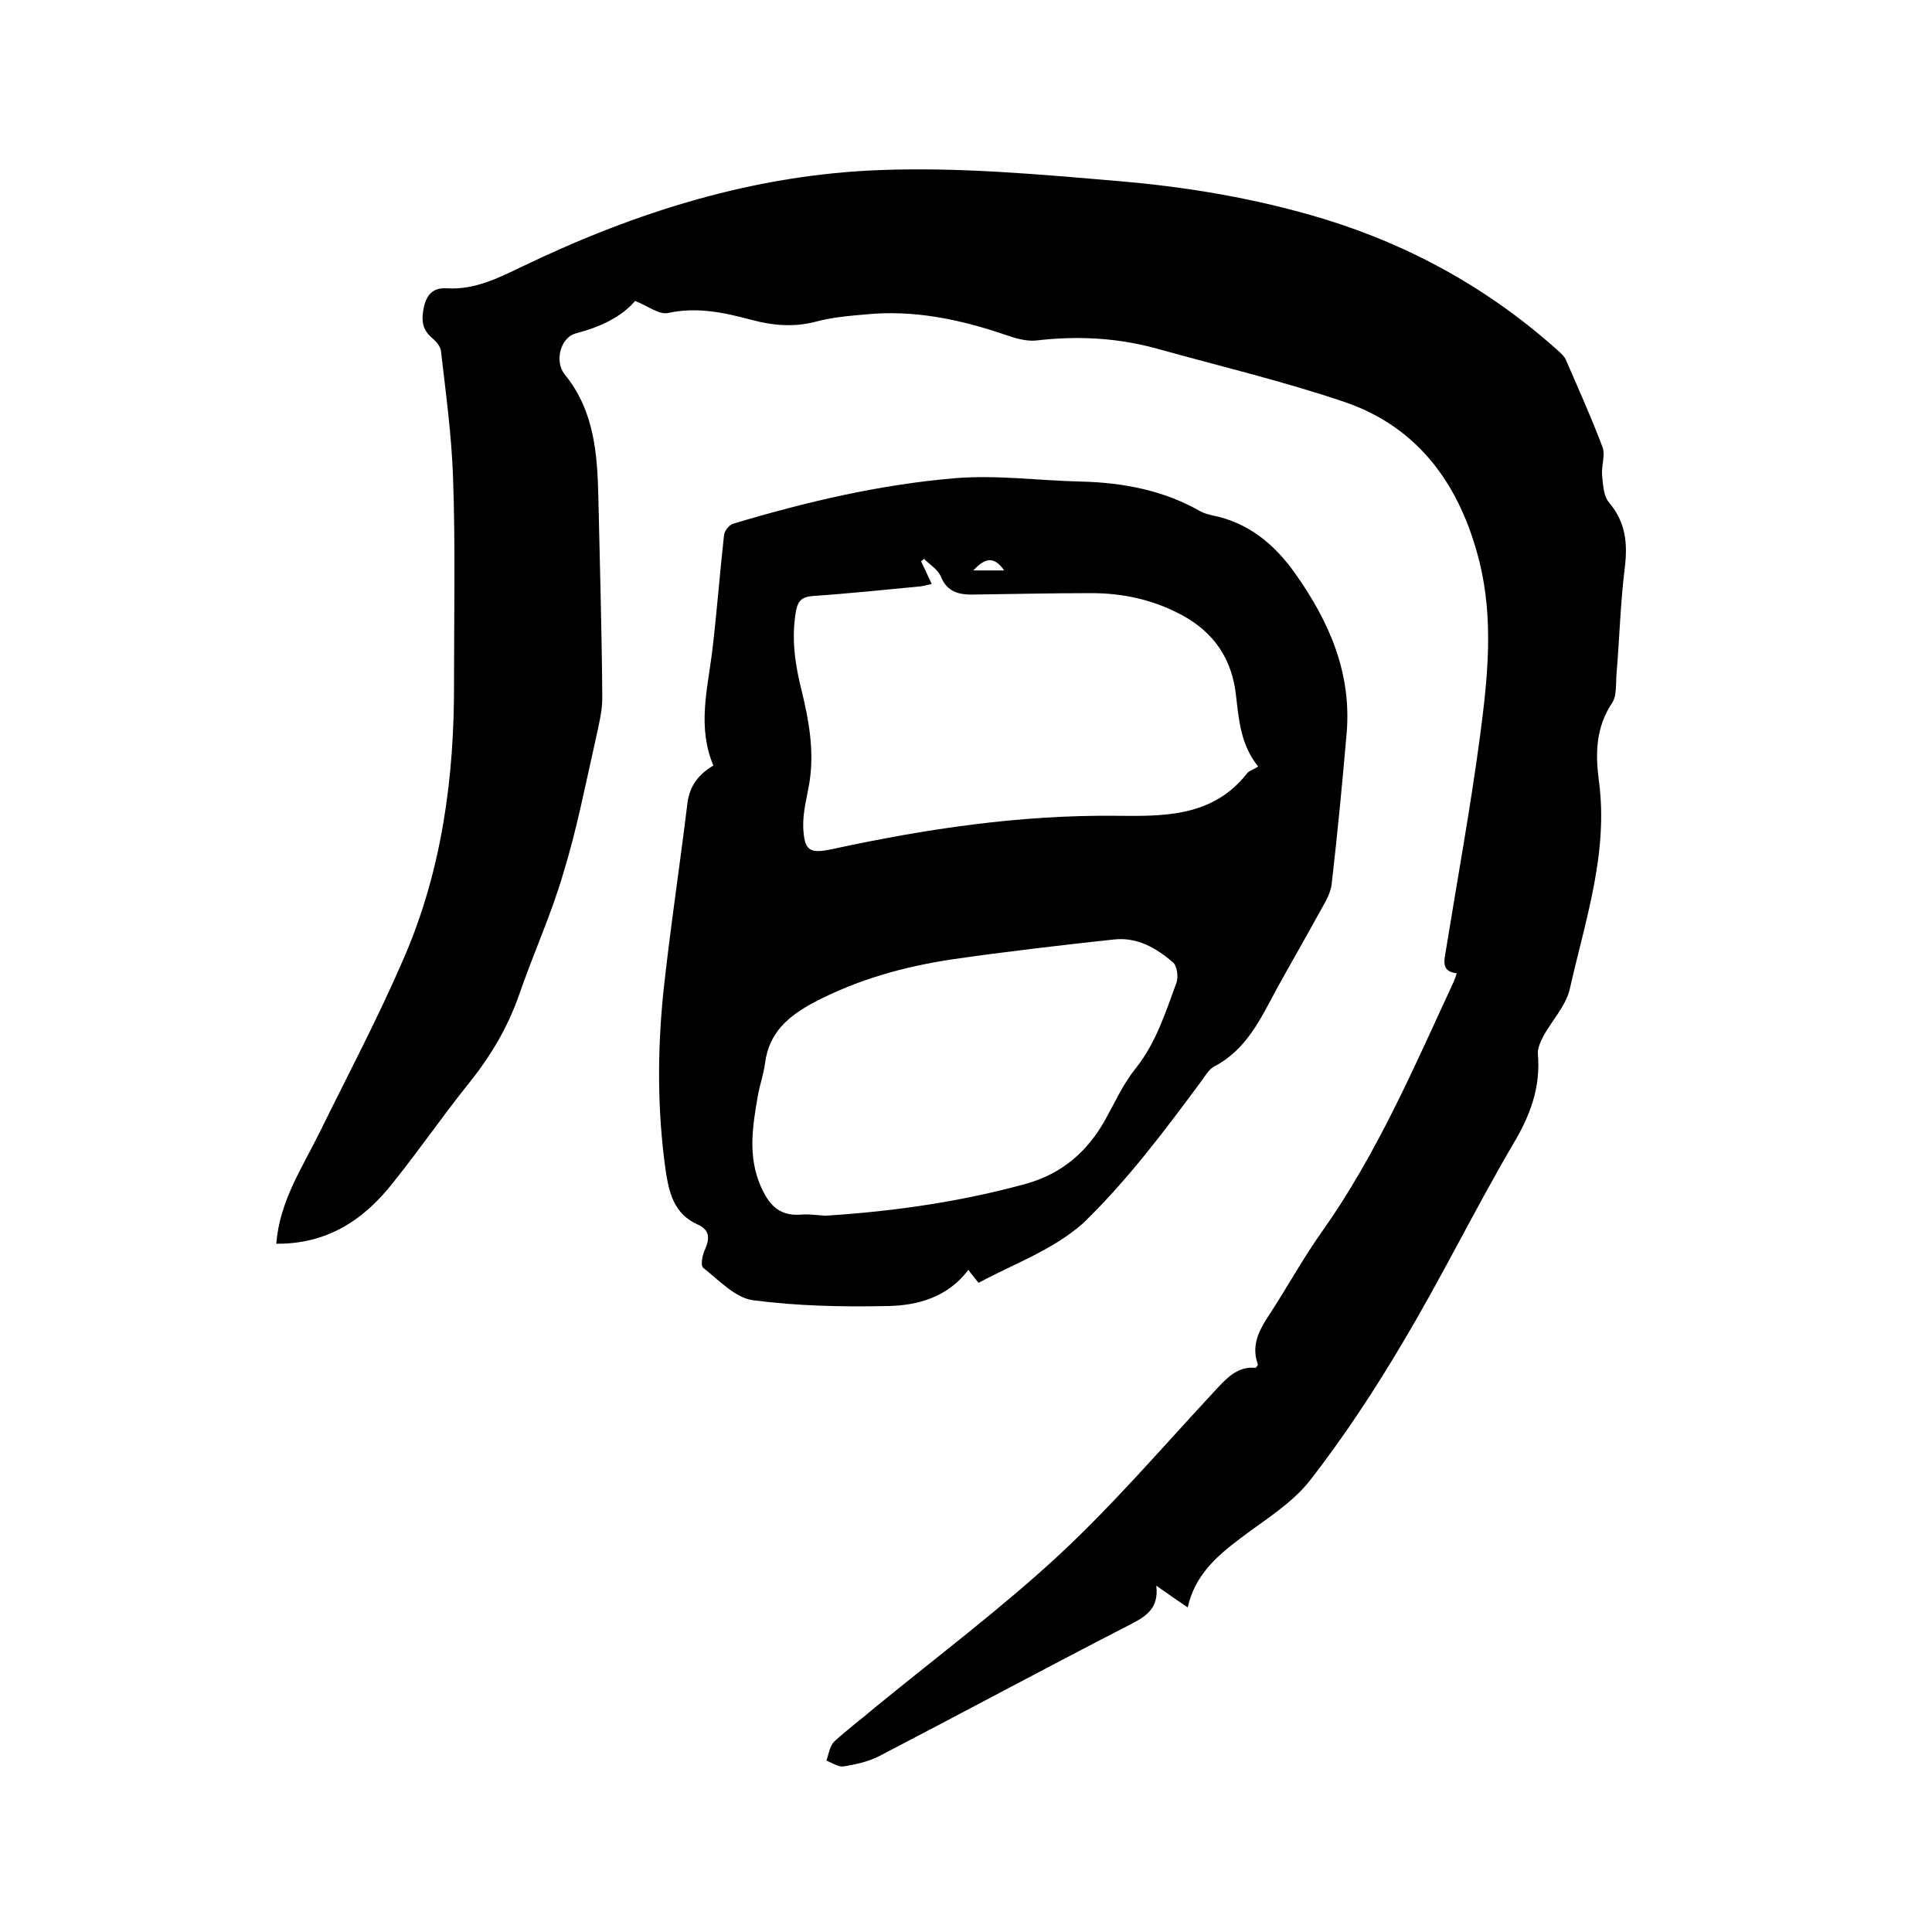
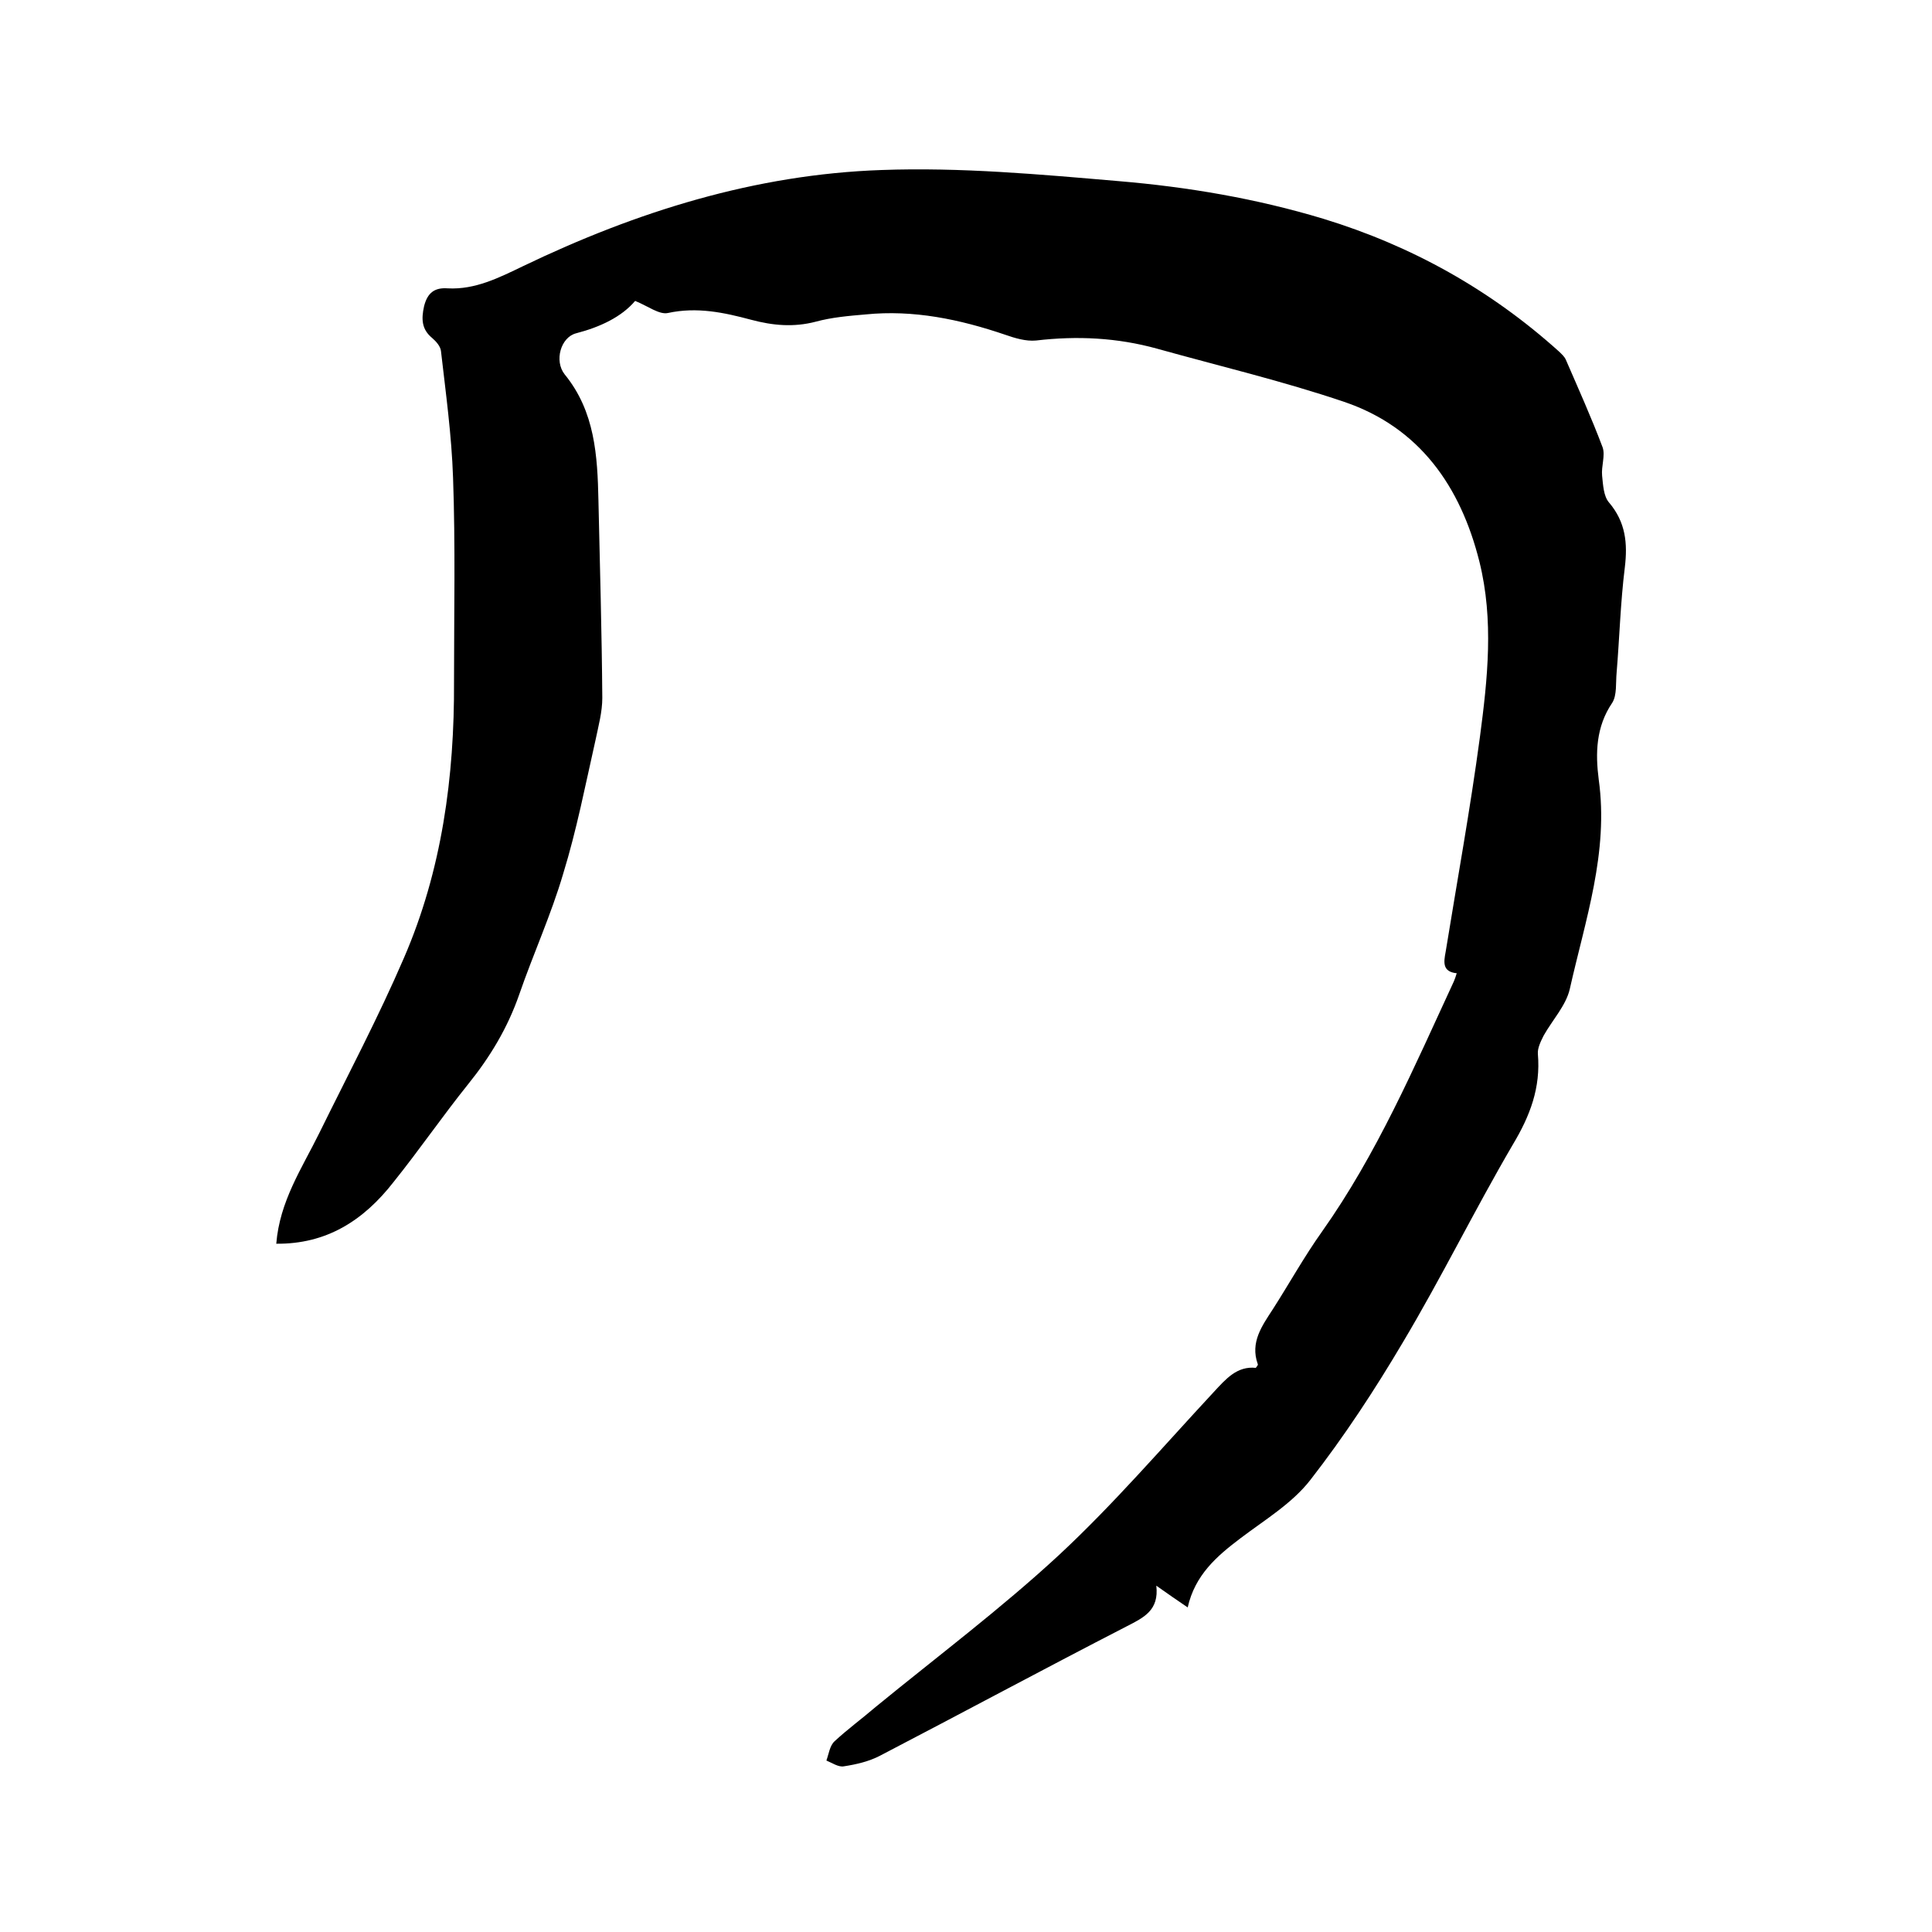
<svg xmlns="http://www.w3.org/2000/svg" enable-background="new 0 0 400 400" viewBox="0 0 400 400">
  <path d="m57.2 257.5c.7-8.8 5.3-15.6 8.9-22.9 5.9-12 12.2-23.9 17.5-36.2 7.9-18.2 10.5-37.6 10.4-57.3 0-14.1.3-28.2-.2-42.2-.3-8.8-1.5-17.5-2.5-26.2-.1-1-1-2-1.8-2.7-2.2-1.8-2.3-3.9-1.7-6.6.7-2.8 2.2-3.9 4.9-3.7 5.7.3 10.6-2.2 15.6-4.6 23.5-11.3 48.1-19 74.2-19.9 16.3-.6 32.8.9 49.1 2.3 14.3 1.2 28.5 3.6 42.4 7.8 18.3 5.6 34.6 14.7 48.8 27.5.5.5 1.1 1 1.4 1.7 2.6 6 5.3 12 7.6 18.1.6 1.7-.3 3.9-.1 5.9.2 1.9.3 4.2 1.4 5.5 3.5 4.1 3.9 8.5 3.3 13.5-.9 7.2-1.1 14.6-1.7 21.8-.2 2.1.1 4.6-.9 6.2-3.4 5-3.5 10.5-2.8 15.9 2.1 15.1-2.8 29.1-6 43.4-.8 3.4-3.6 6.4-5.4 9.6-.6 1.2-1.3 2.6-1.2 3.8.6 7-1.6 12.8-5.2 18.8-7.9 13.5-14.8 27.6-22.8 41-5.8 9.8-12.1 19.4-19.1 28.4-3.8 4.9-9.5 8.3-14.5 12.1-4.9 3.7-9.4 7.6-10.9 14.3-2.2-1.5-4.1-2.8-6.5-4.5.6 5.1-2.6 6.6-6.1 8.4-17.1 8.8-34 17.9-51.1 26.8-2.3 1.2-4.9 1.8-7.5 2.2-1.1.2-2.4-.7-3.6-1.2.5-1.4.7-3.1 1.7-4 2.7-2.5 5.7-4.7 8.5-7.1 12.7-10.4 25.9-20.3 37.9-31.4 11.4-10.6 21.5-22.4 32.1-33.8 2.5-2.7 4.8-5.4 8.7-5 .3-.4.5-.6.4-.8-1.6-4.5.9-7.9 3.1-11.3 3.4-5.3 6.5-10.9 10.2-16.1 11.4-16.1 19.1-34.1 27.3-51.8.2-.5.4-1 .6-1.7-3-.3-2.7-2.3-2.3-4.4 2.4-14.8 5.1-29.6 7.1-44.5 1.6-12.1 2.9-24.2-.1-36.3-3.9-15.6-12.4-27.8-28-33.1-12.7-4.3-25.8-7.4-38.7-11-8.3-2.3-16.6-2.7-25.1-1.7-2.1.2-4.4-.5-6.4-1.2-9.4-3.2-19-5.2-28.9-4.2-3.5.3-7 .6-10.3 1.5-4.6 1.2-8.9.8-13.4-.4-5.6-1.5-11.2-2.7-17.2-1.4-1.8.4-4.1-1.4-6.8-2.5-2.8 3.3-7.2 5.4-12.2 6.7-3.2.8-4.6 5.7-2.4 8.5 6.3 7.7 6.8 16.9 7 26.1.3 13.6.7 27.3.8 40.9 0 2.9-.8 5.8-1.4 8.7-2.1 9.3-3.9 18.6-6.7 27.7-2.5 8.5-6.2 16.6-9.1 25-2.4 6.9-6 12.9-10.6 18.6-5.3 6.6-10.1 13.6-15.4 20.2-6.3 8.1-14 12.9-24.3 12.8z" />
-   <path d="m202.6 265.6c-.8-1-1.4-1.7-2.1-2.7-4.3 5.7-10.5 7.4-16.8 7.5-9.3.2-18.6 0-27.8-1.2-3.7-.5-7.1-4.2-10.3-6.7-.6-.5-.2-2.7.4-3.9 1-2.3.9-4-1.6-5.1-4.9-2.2-5.9-6.6-6.6-11.3-1.7-12.1-1.7-24.3-.5-36.4 1.4-13.1 3.4-26.2 5-39.3.4-3.7 2.3-6.2 5.4-8-3.3-7.8-1.3-15.5-.3-23.2 1-8.2 1.6-16.4 2.5-24.5.1-.9 1.1-2.2 2-2.4 15-4.5 30.3-8.1 45.9-9.4 8.6-.7 17.3.5 25.9.7 8.8.2 17.2 1.8 24.9 6.2.7.4 1.6.6 2.4.8 7.5 1.5 12.9 6 17.2 12.1 7 9.9 11.7 20.6 10.6 33.1-.9 10.4-1.9 20.8-3.1 31.2-.3 2.3-1.8 4.4-2.9 6.5-2.8 5.1-5.7 10.1-8.5 15.2-3.3 6.1-6.2 12.5-12.9 16-1 .5-1.8 1.8-2.5 2.8-7.7 10.4-15.4 20.7-24.7 29.7-6.4 5.6-14.2 8.3-21.6 12.3zm-9.7-144.7c-.9.2-1.5.4-2.3.5-7.5.7-14.9 1.5-22.4 2-2.2.2-3 1-3.4 3.1-1 5.7-.2 11.1 1.2 16.6 1.5 6.2 2.6 12.4 1.6 18.8-.5 3.1-1.4 6.2-1.3 9.3.2 5 1.3 5.6 6 4.6 19.4-4.2 38.8-7.1 58.7-6.9 9.9.1 20.1.3 27.2-8.8.5-.6 1.4-.8 2.3-1.4-3.6-4.4-4-9.6-4.6-14.7-.8-7.5-4.5-13-11.1-16.6-5.9-3.2-12.2-4.6-18.9-4.6-8.2 0-16.5.2-24.7.3-2.8 0-5.1-.6-6.4-3.7-.6-1.5-2.3-2.5-3.5-3.7-.2.2-.4.4-.6.5.7 1.5 1.4 3 2.2 4.7zm-22 130.8c14.2-.9 28-2.9 41.5-6.6 7.5-2.1 12.8-6.7 16.5-13.4 2-3.6 3.7-7.4 6.3-10.6 4.2-5.3 6.1-11.5 8.4-17.7.4-1.2.1-3.5-.8-4.2-3.4-2.9-7.3-5.2-12.1-4.7-11.1 1.2-22.3 2.5-33.4 4.1-10.1 1.5-19.8 4.2-28.9 9-5.2 2.8-9.2 6.2-10 12.5-.3 2.3-1.1 4.5-1.5 6.8-1.1 6.3-2.1 12.5.6 18.7 1.6 3.6 3.6 6.1 8 5.9 1.8-.2 3.7.1 5.4.2zm30.6-133.6h6.4c-2.3-3.3-4.2-2.3-6.4 0z" />
</svg>